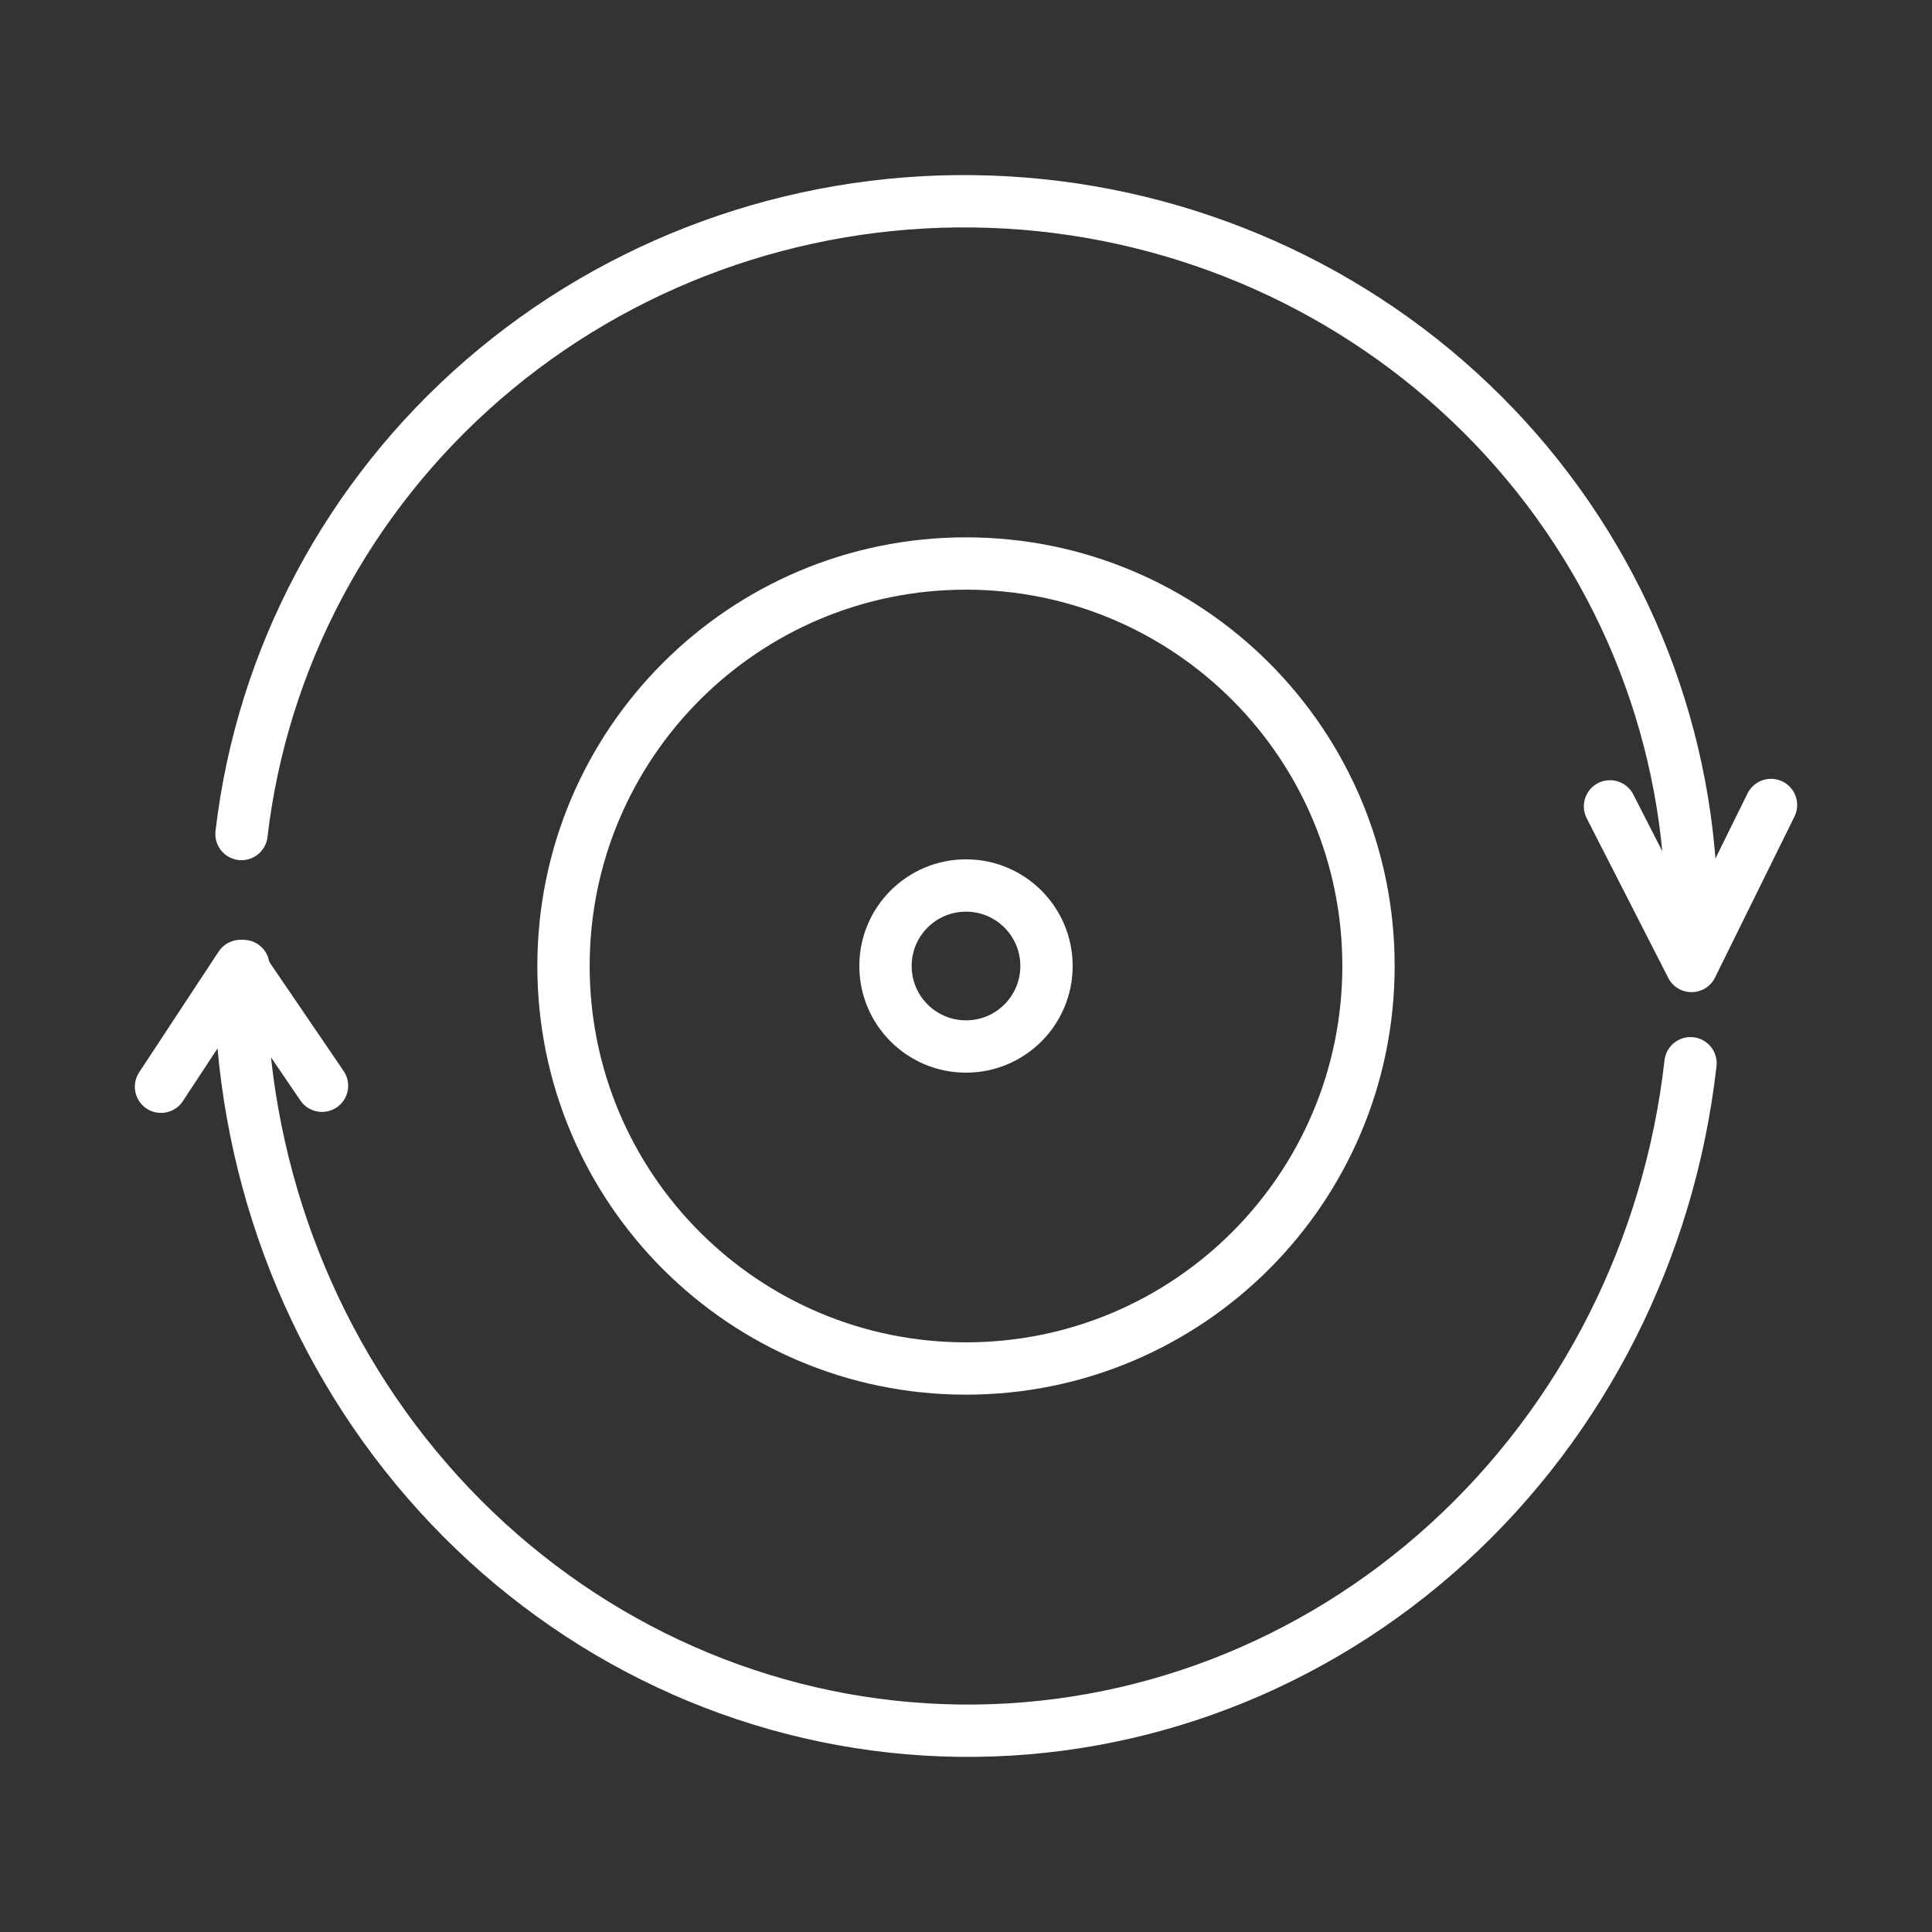
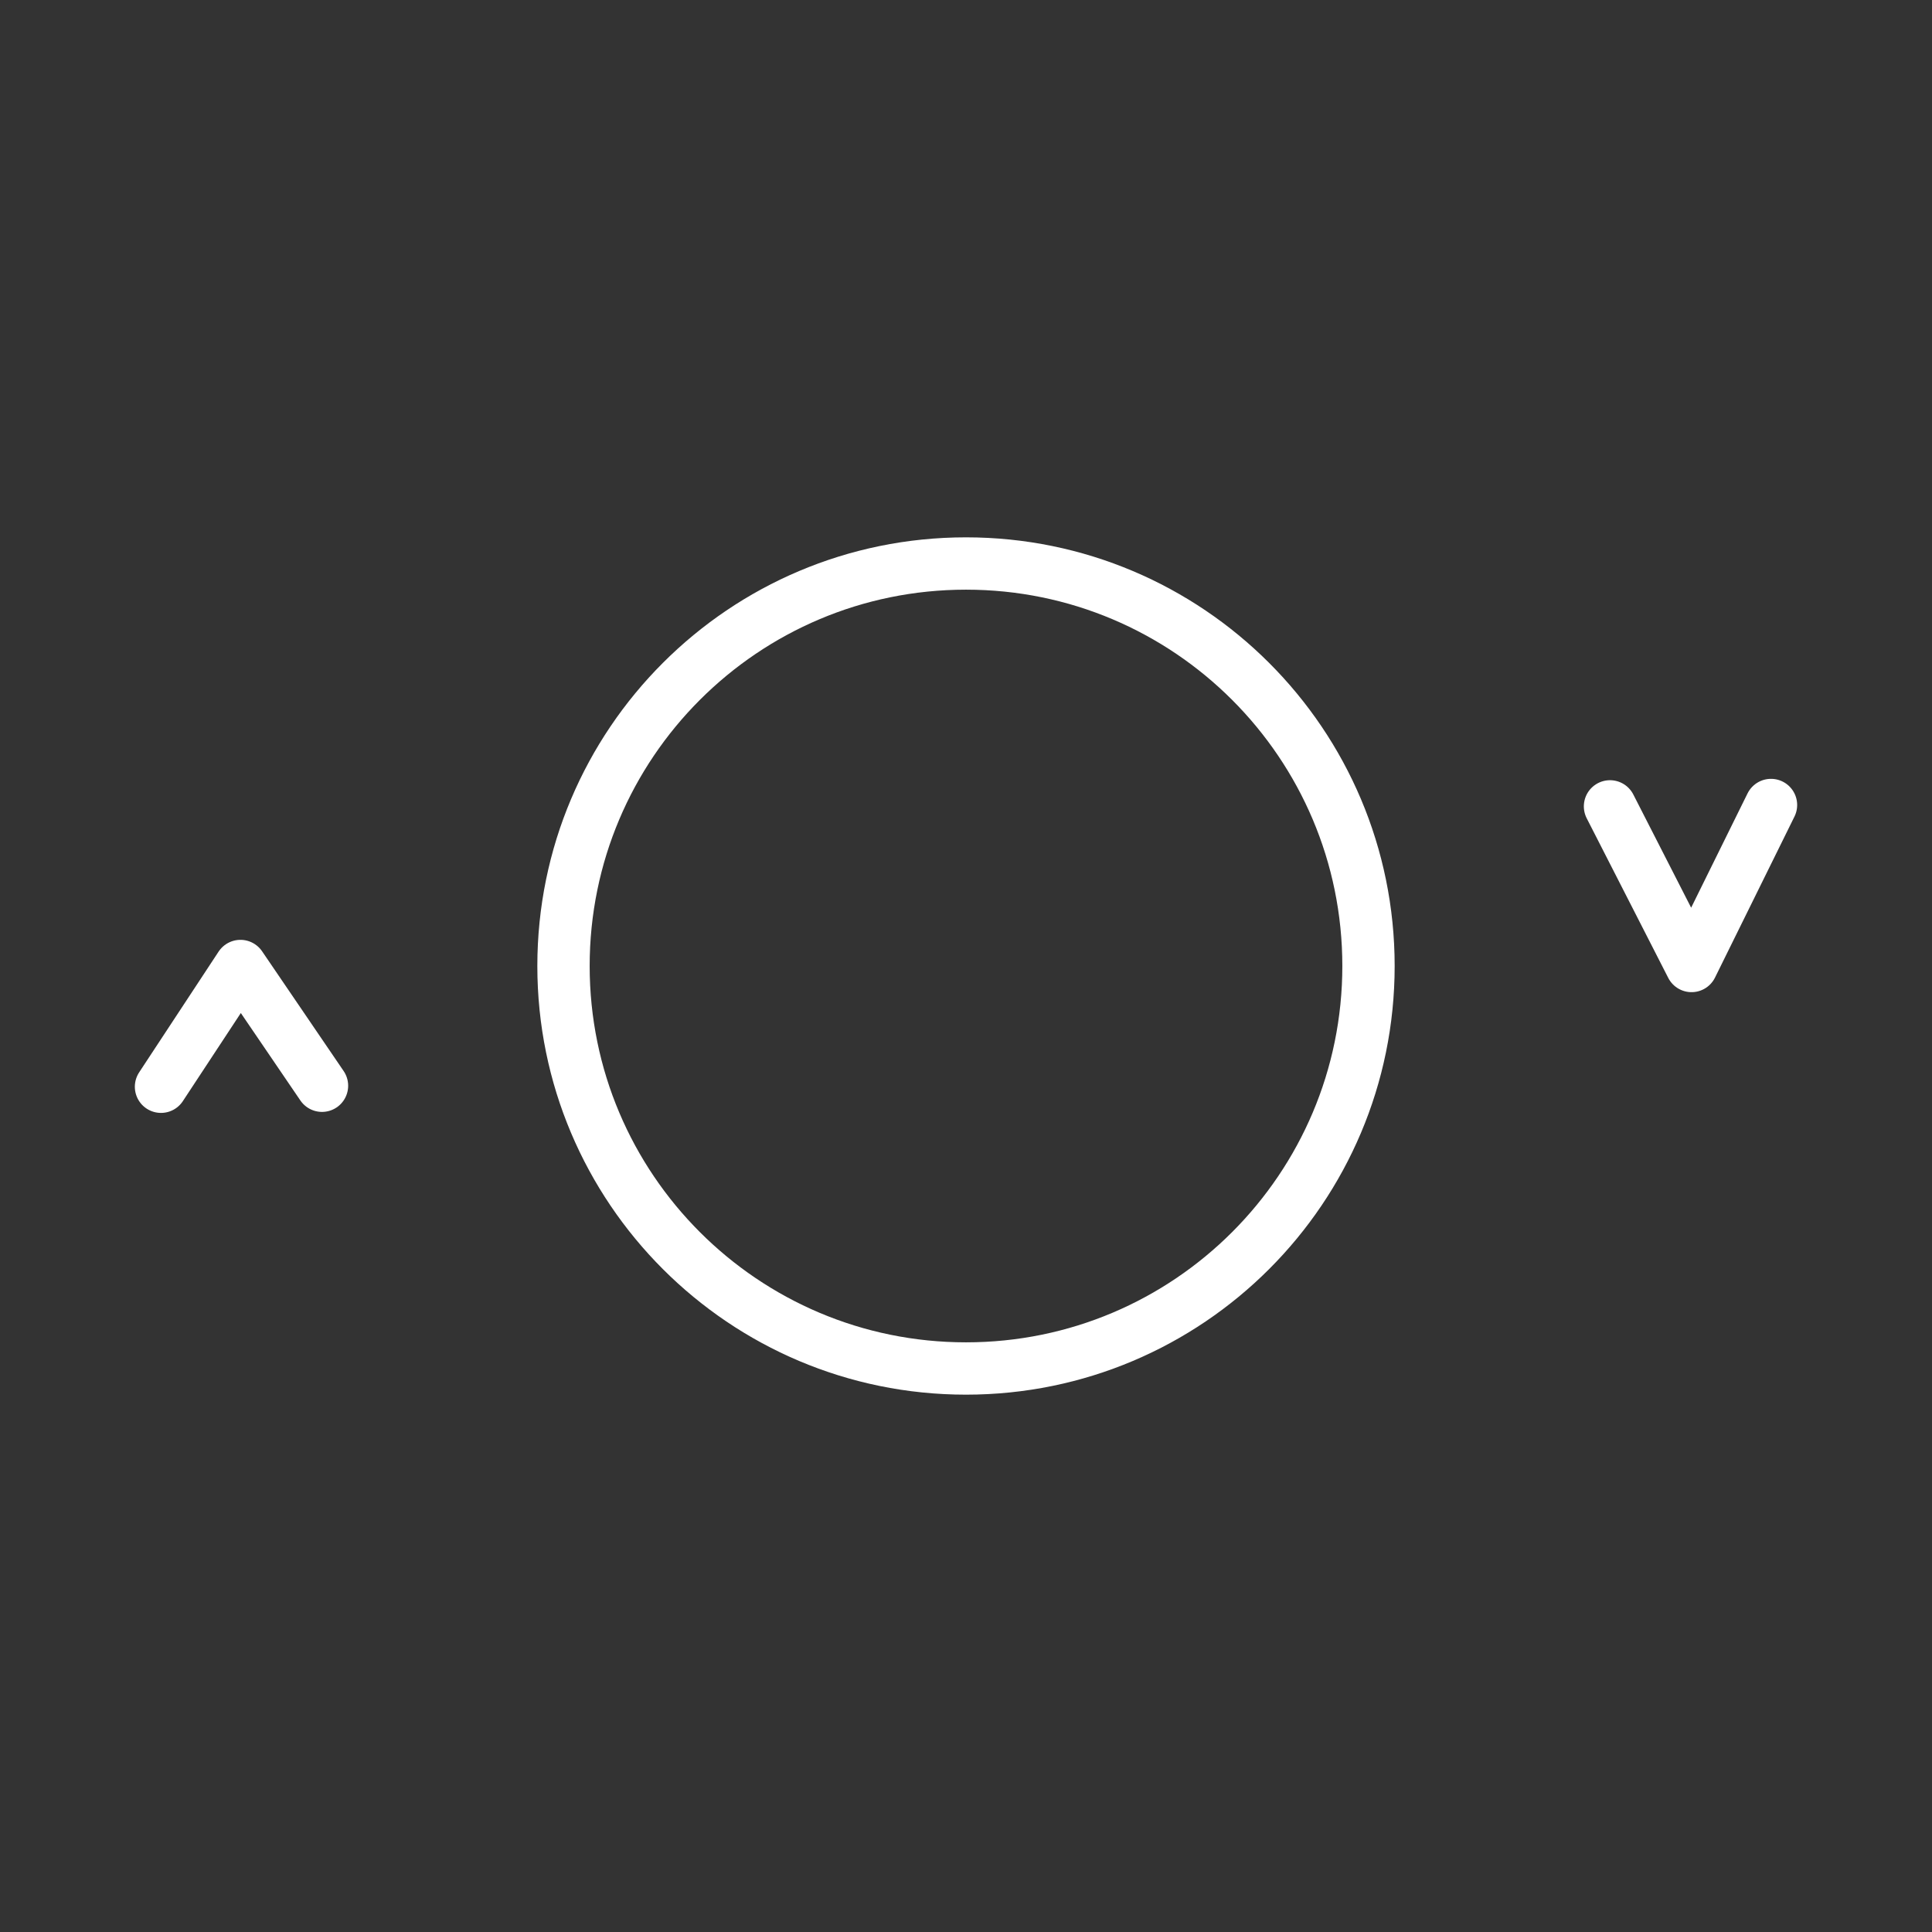
<svg xmlns="http://www.w3.org/2000/svg" width="48" height="48" viewBox="0 0 48 48" fill="none">
  <rect x="0" y="0" width="48" height="48" fill="#333333" stroke="none" />
-   <path d="M24 26C25.105 26 26 25.105 26 24C26 22.895 25.105 22 24 22C22.895 22 22 22.895 22 24C22 25.105 22.895 26 24 26Z" stroke="white" stroke-width="1.3" stroke-linecap="round" stroke-linejoin="round" />
-   <path d="M6 20.721C6.51 16.355 8.653 12.33 12.012 9.426C15.371 6.522 19.709 4.945 24.184 5.001C28.66 5.057 32.954 6.742 36.237 9.729C39.52 12.717 41.557 16.794 41.954 21.171C42.015 21.779 42.015 22.392 41.954 23" stroke="white" stroke-width="1.3" stroke-linecap="round" stroke-linejoin="round" />
  <path d="M40 20.034L42.026 24L44 20" stroke="white" stroke-width="1.3" stroke-linecap="round" stroke-linejoin="round" />
-   <path d="M42 26.416C41.481 31.024 39.336 35.27 35.978 38.333C32.62 41.395 28.287 43.058 23.817 42.998C19.347 42.939 15.057 41.163 11.775 38.013C8.493 34.862 6.452 30.561 6.047 25.94C5.984 25.295 5.984 24.645 6.047 24" stroke="white" stroke-width="1.3" stroke-linecap="round" stroke-linejoin="round" />
  <path d="M8 26.975L5.974 24L4 27" stroke="white" stroke-width="1.3" stroke-linecap="round" stroke-linejoin="round" />
  <path d="M24 34C29.523 34 34 29.523 34 24C34 18.477 29.523 14 24 14C18.477 14 14 18.477 14 24C14 29.523 18.477 34 24 34Z" stroke="white" stroke-width="1.3" stroke-linecap="round" stroke-linejoin="round" />
</svg>